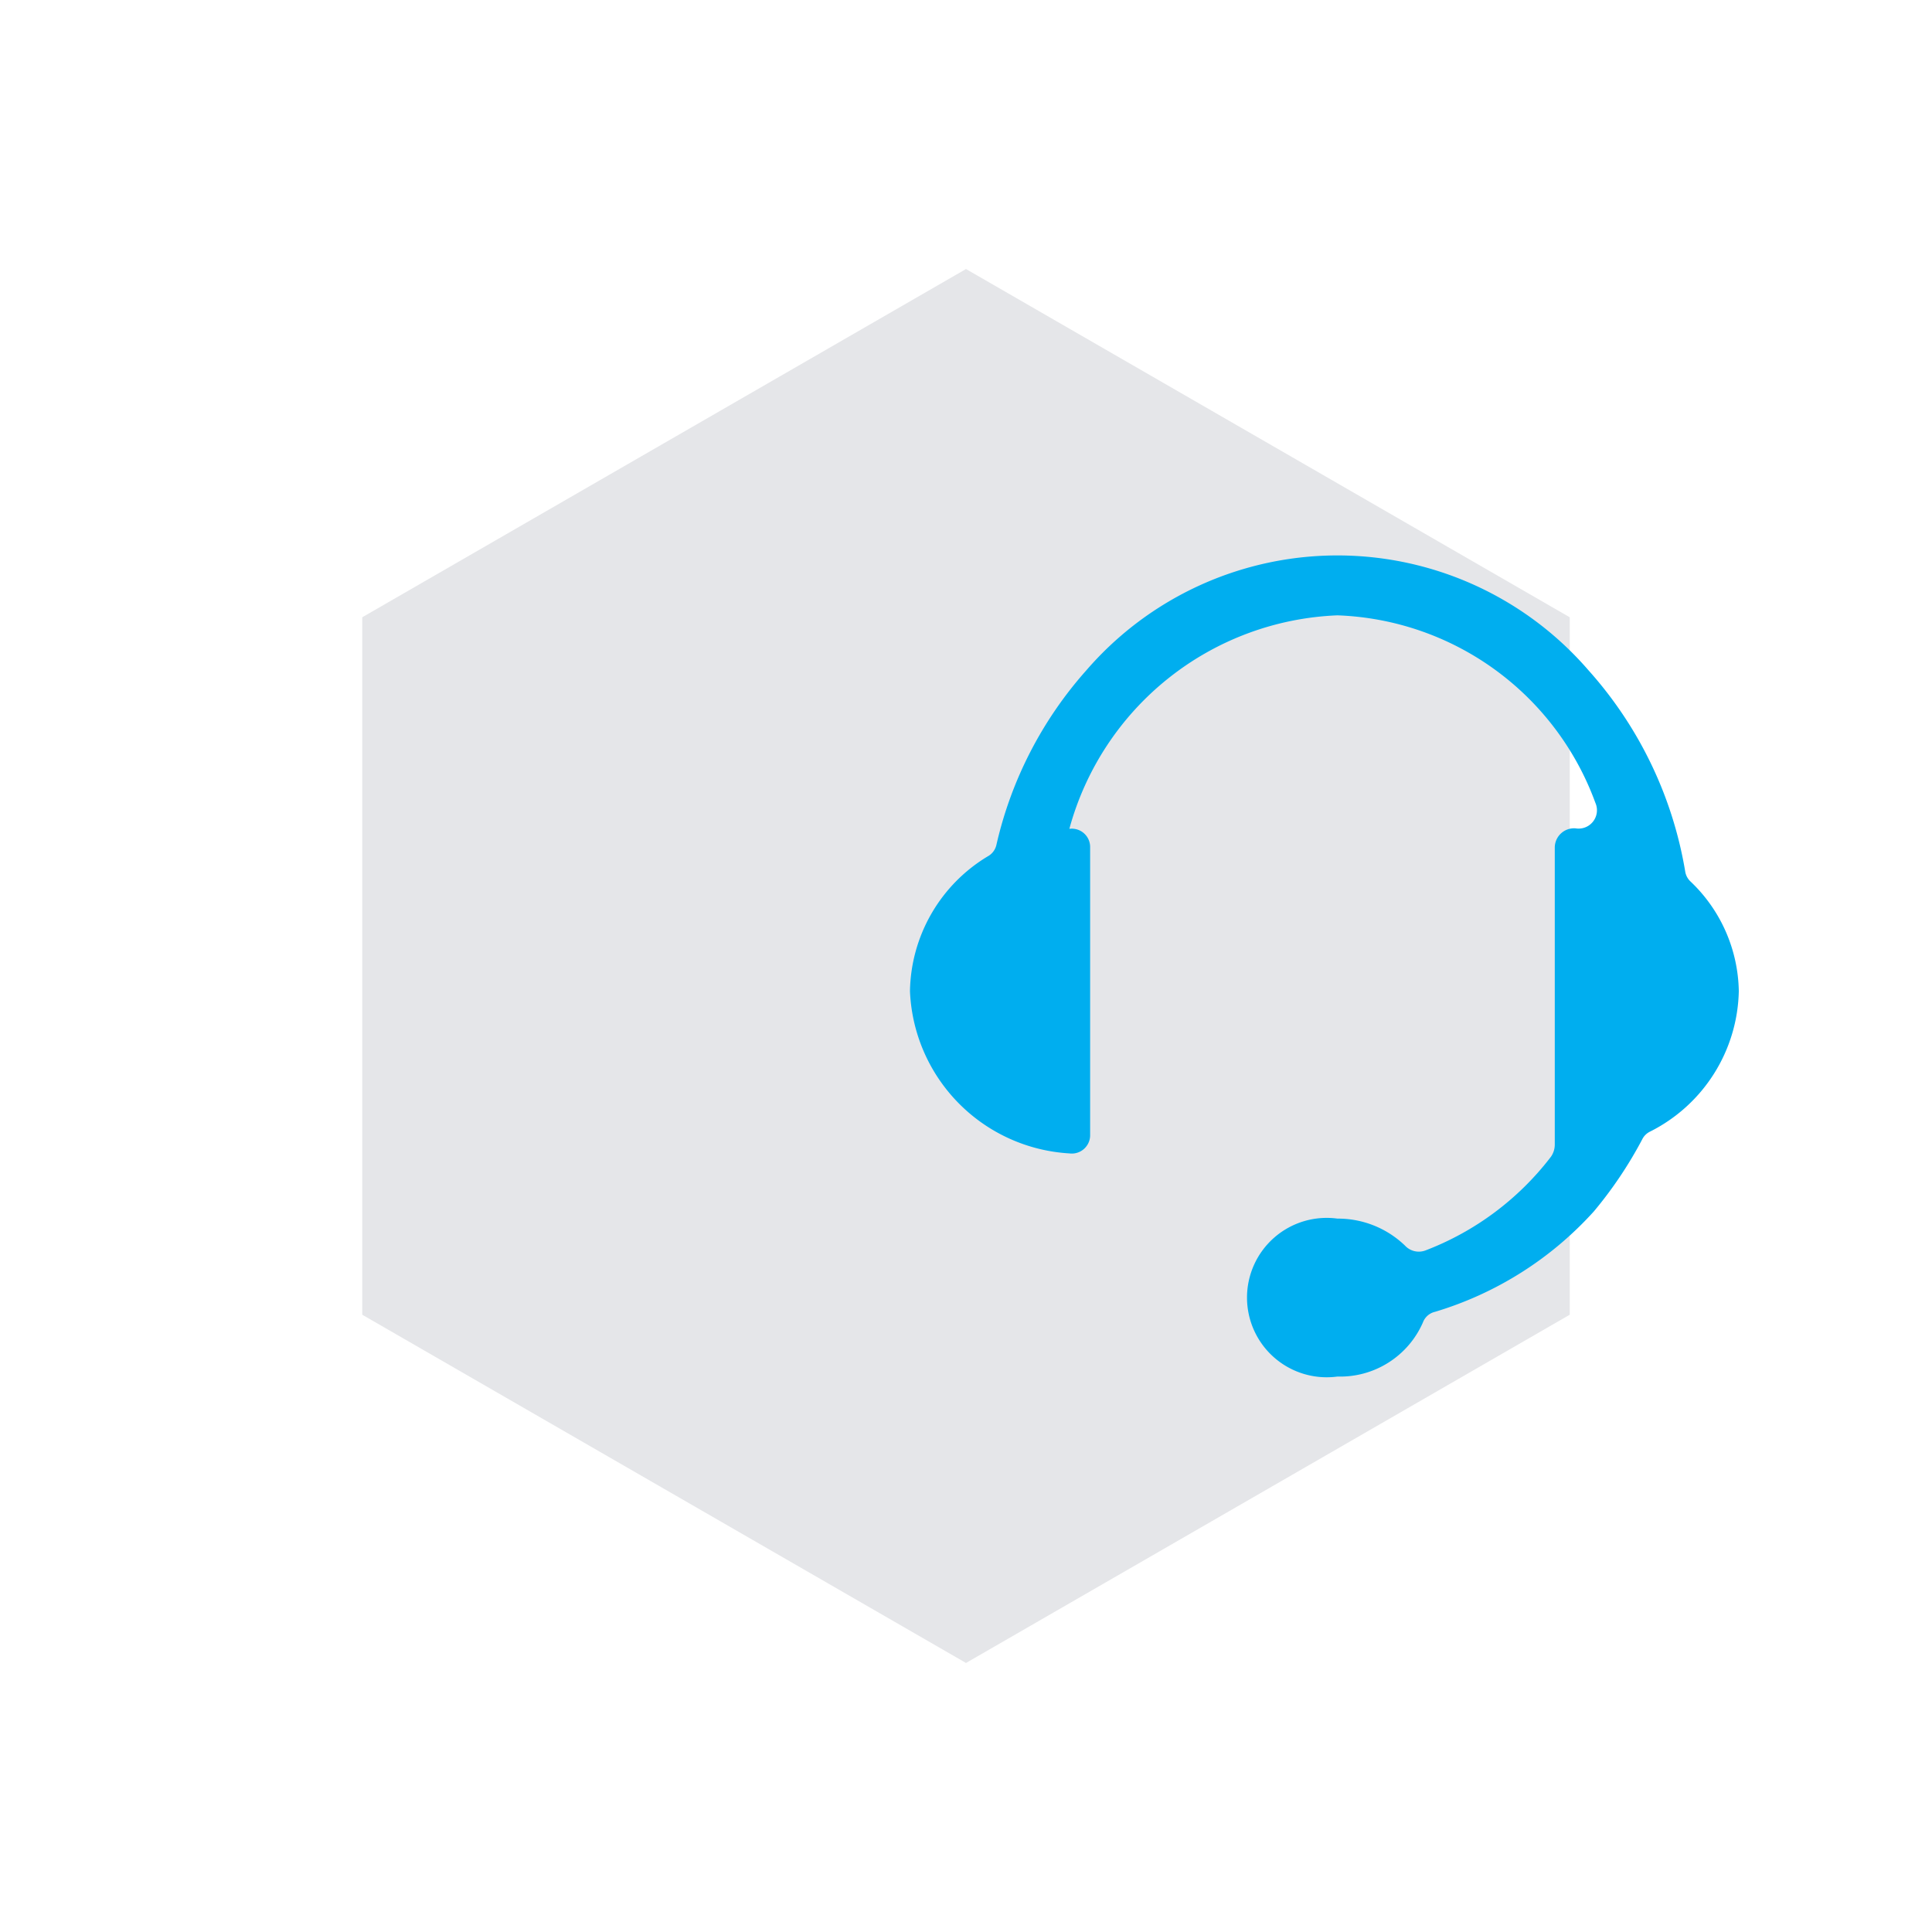
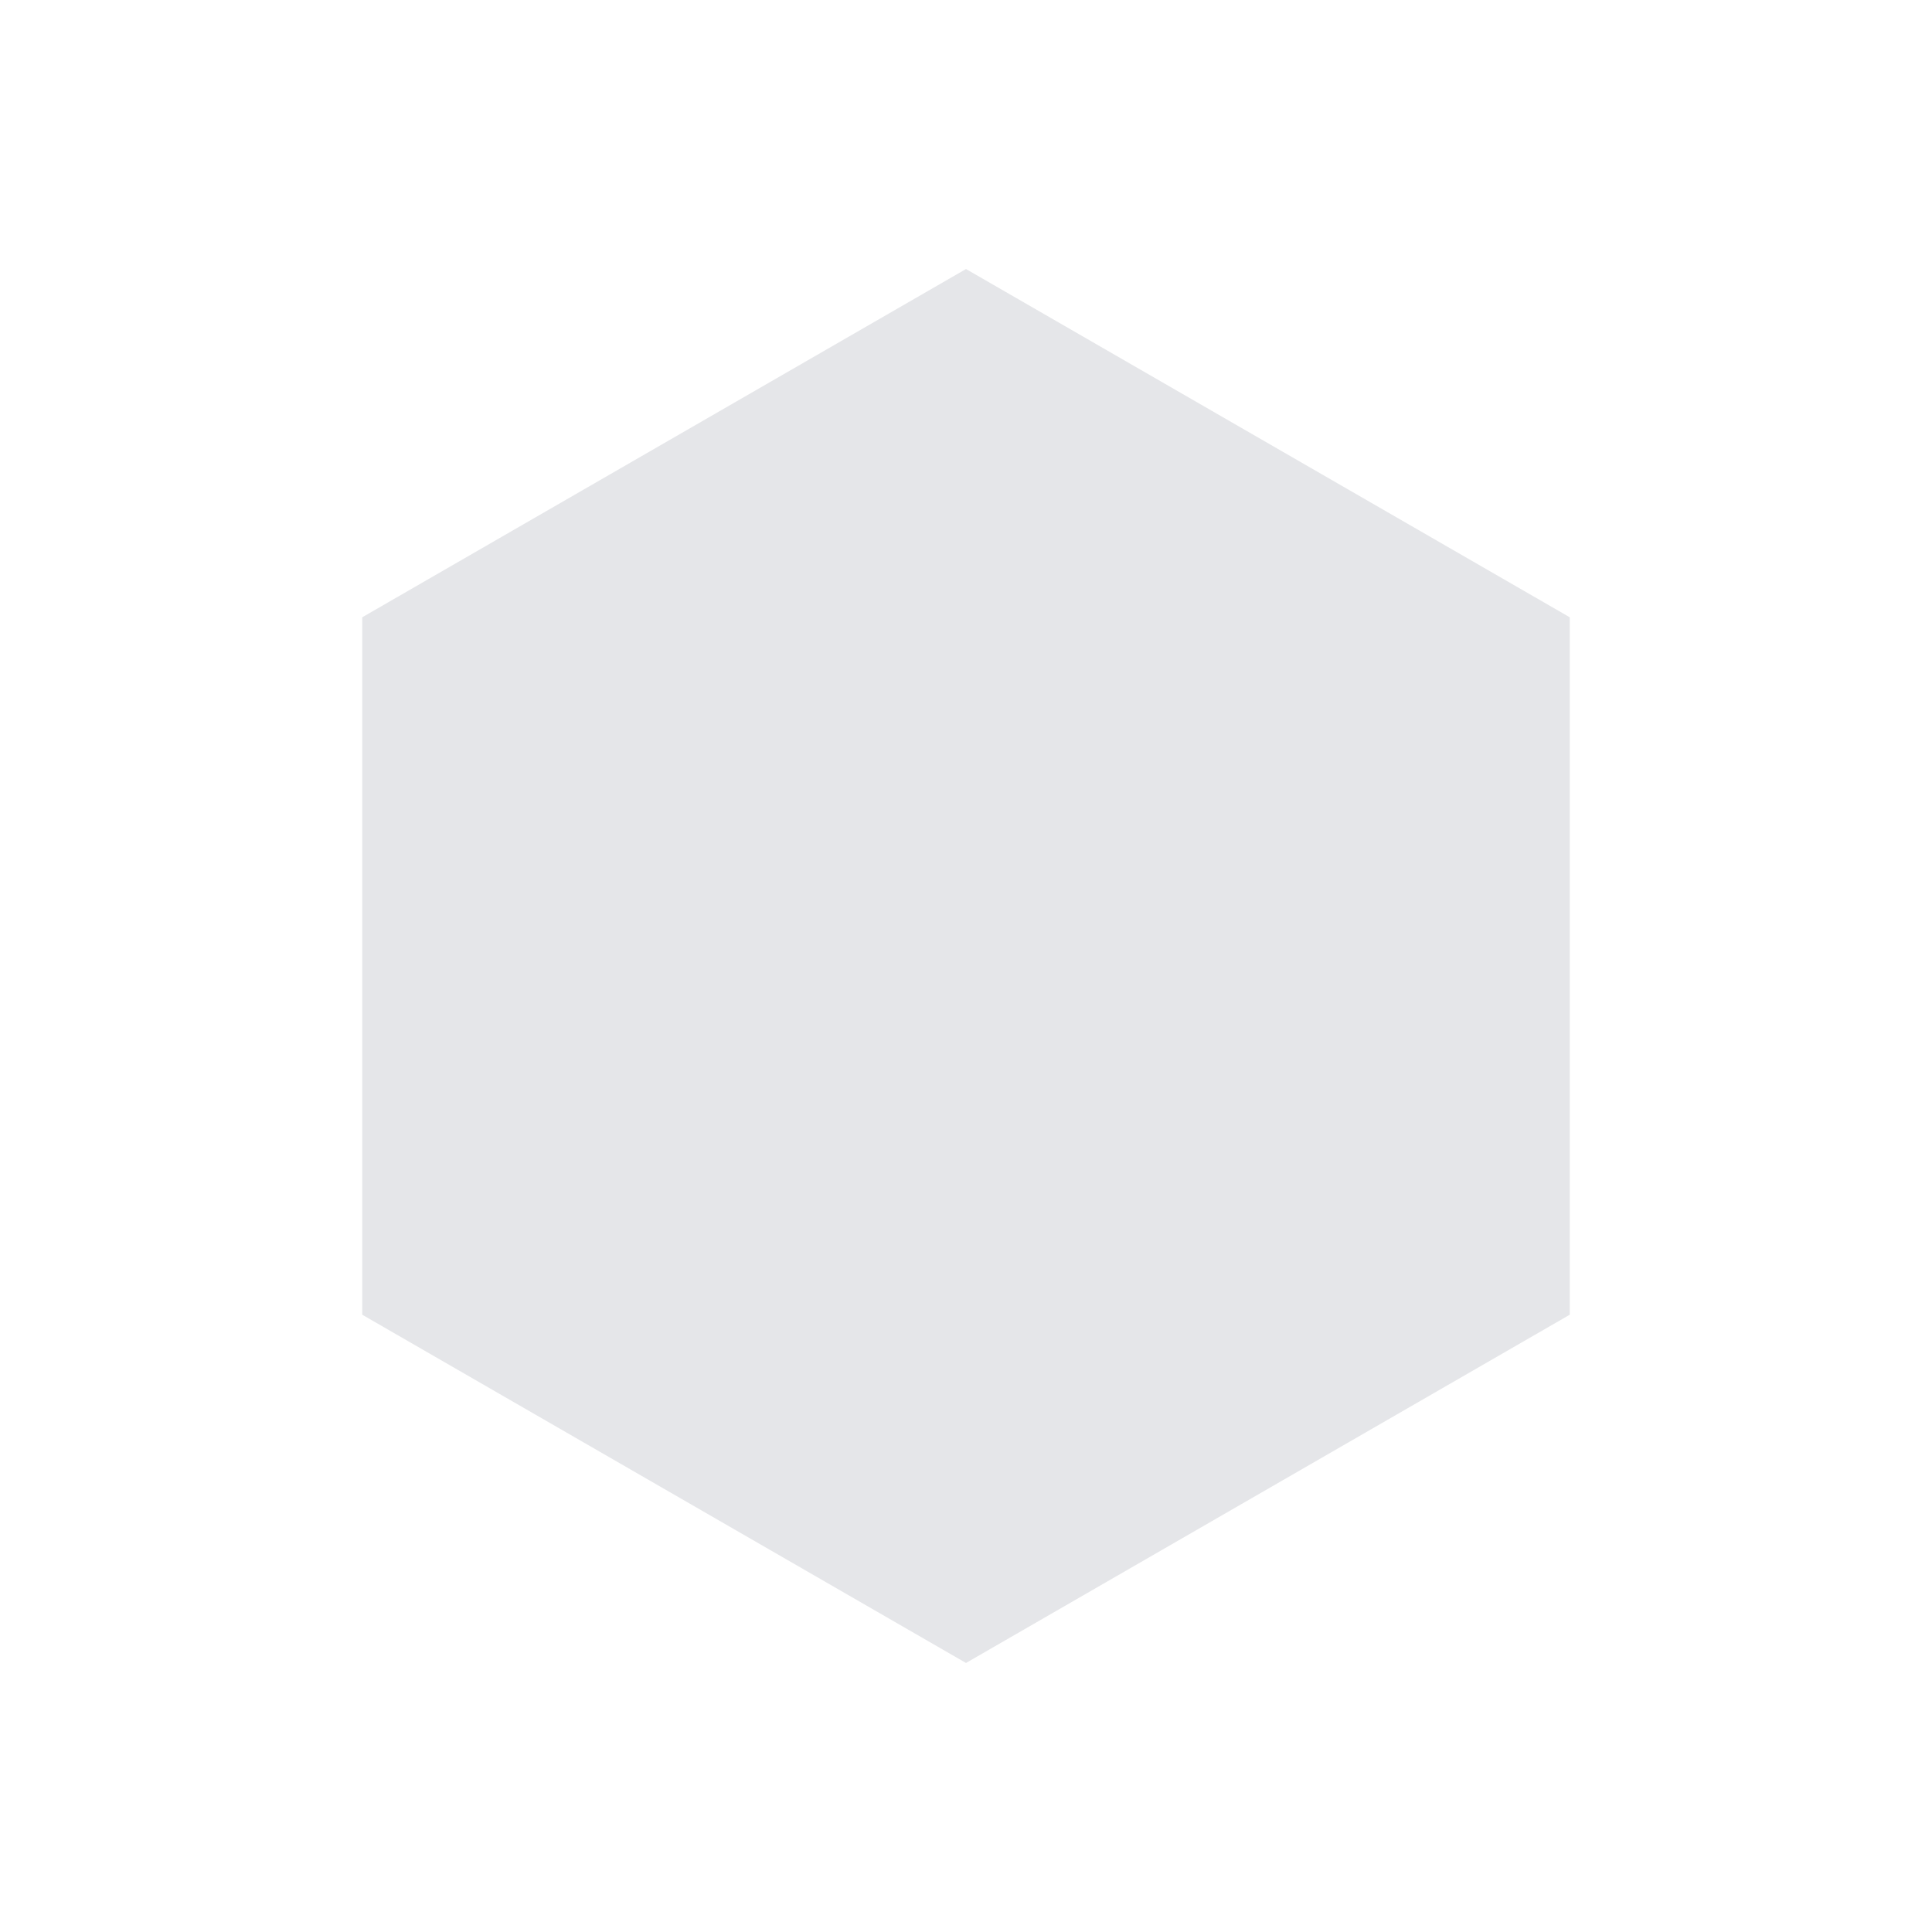
<svg xmlns="http://www.w3.org/2000/svg" viewBox="0 0 40 40">
  <defs>
    <style>.cls-1{isolation:isolate;}.cls-2{fill:#e5e6e9;}.cls-2,.cls-3{mix-blend-mode:multiply;}.cls-4{fill:#00aeef;}</style>
  </defs>
  <g class="cls-1">
    <g id="Ebene_1" data-name="Ebene 1">
      <polygon class="cls-2" points="7.5 12.78 7.5 27.22 20 34.43 32.5 27.22 32.5 12.78 20 5.57 7.5 12.78" />
      <g class="cls-3">
-         <path class="cls-4" d="M36,20.52a3.2,3.2,0,0,0-1-2.27.36.36,0,0,1-.11-.21,8.29,8.29,0,0,0-2-4.16,6.87,6.87,0,0,0-10.4,0,8.16,8.16,0,0,0-1.86,3.61.36.36,0,0,1-.18.24,3.32,3.32,0,0,0-1.61,2.79,3.51,3.51,0,0,0,3.3,3.36.38.38,0,0,0,.43-.39V17.55a.38.38,0,0,0-.43-.39h0a6,6,0,0,1,5.55-4.42,5.91,5.91,0,0,1,5.34,3.88.38.38,0,0,1-.41.53.4.4,0,0,0-.43.4V23.7a.44.44,0,0,1-.08.25,5.94,5.94,0,0,1-2.6,1.94.39.39,0,0,1-.42-.1,2,2,0,0,0-1.4-.56,1.65,1.65,0,1,0,0,3.27,1.87,1.87,0,0,0,1.77-1.12.35.35,0,0,1,.25-.22A7.23,7.23,0,0,0,33,25.08a8.53,8.53,0,0,0,1-1.49.35.35,0,0,1,.16-.16A3.33,3.33,0,0,0,36,20.52" />
-       </g>
+         </g>
    </g>
  </g>
</svg>